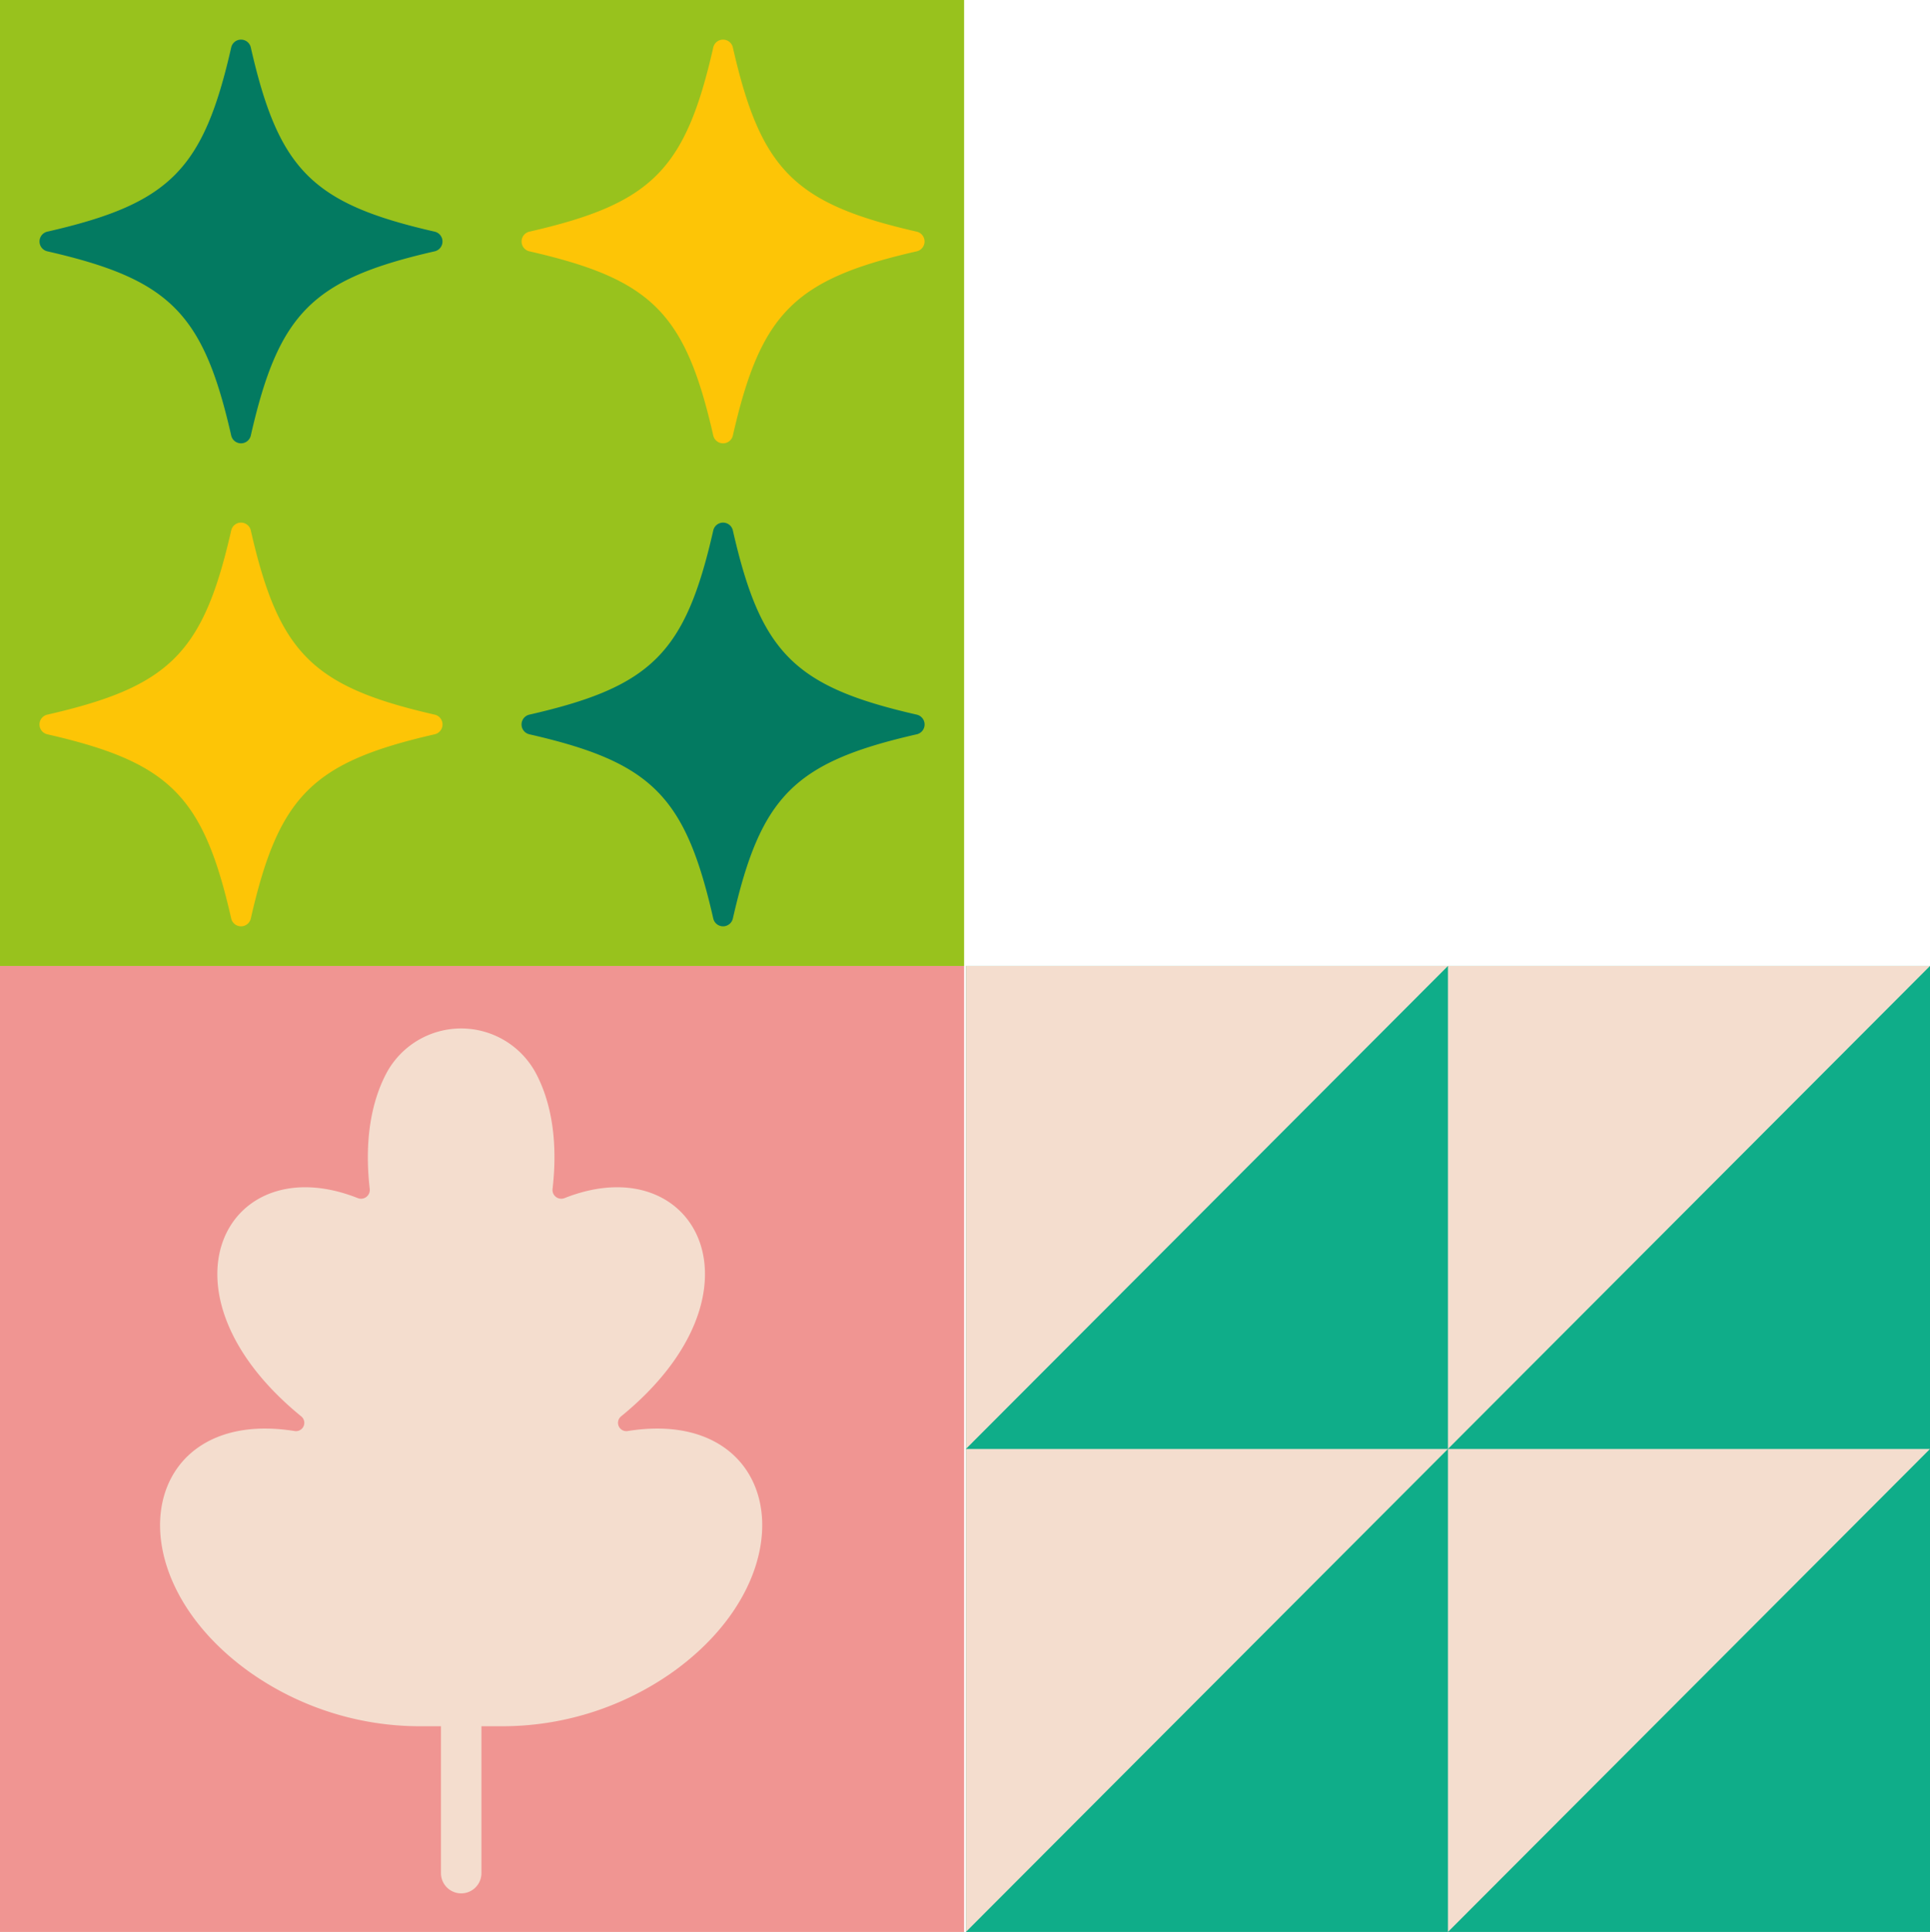
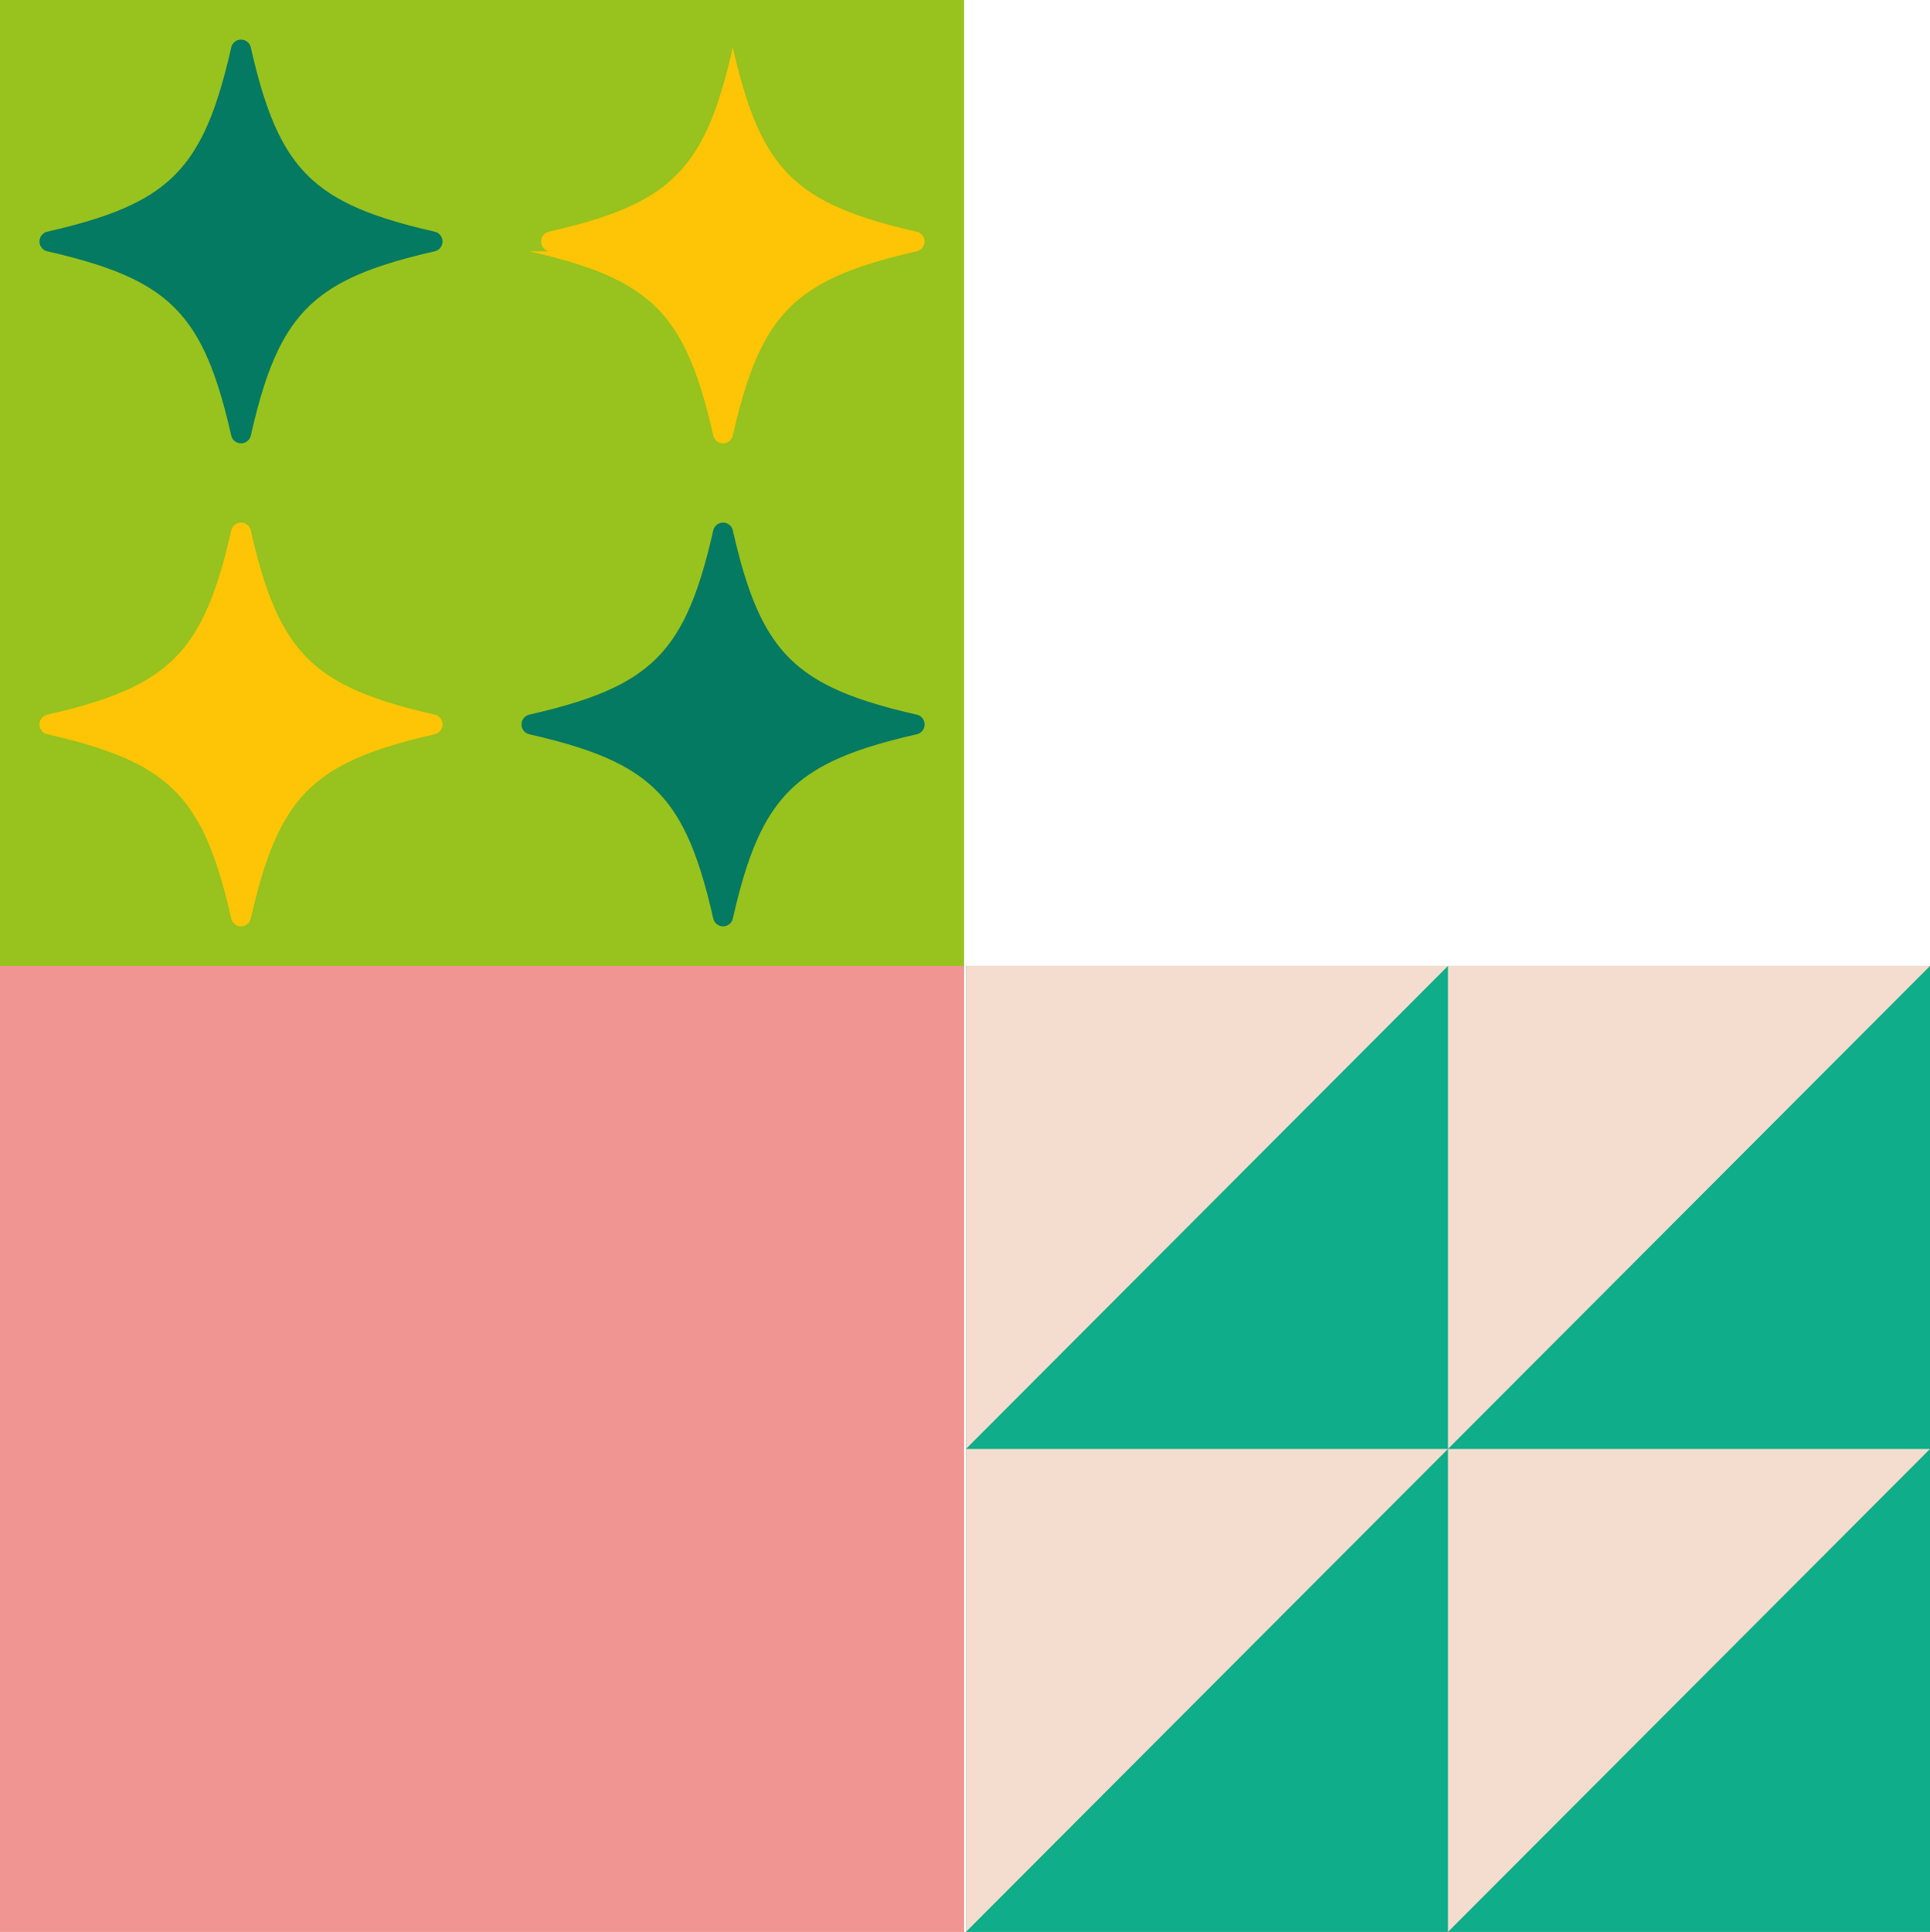
<svg xmlns="http://www.w3.org/2000/svg" width="226.651" height="226.827" viewBox="0 0 226.651 226.827">
  <g id="Groupe_110" data-name="Groupe 110" transform="translate(-1476.049 -4327.026)">
    <rect id="Rectangle_81" data-name="Rectangle 81" width="113.22" height="113.413" transform="translate(1476.049 4440.439)" fill="#f09592" />
    <rect id="Rectangle_82" data-name="Rectangle 82" width="113.22" height="113.413" transform="translate(1476.049 4327.026)" fill="#98c21d" />
-     <path id="Tracé_404" data-name="Tracé 404" d="M39.367,567.647c14.379,3.283,18.315,7.227,21.595,21.632a1.181,1.181,0,0,0,2.3,0c3.28-14.4,7.216-18.349,21.595-21.632a1.185,1.185,0,0,0,0-2.309c-14.379-3.285-18.315-7.227-21.595-21.63a1.18,1.18,0,0,0-2.3,0c-3.28,14.4-7.216,18.345-21.595,21.63a1.185,1.185,0,0,0,0,2.309" transform="translate(1498.851 3788.886)" fill="#fdc506" />
+     <path id="Tracé_404" data-name="Tracé 404" d="M39.367,567.647c14.379,3.283,18.315,7.227,21.595,21.632a1.181,1.181,0,0,0,2.3,0c3.28-14.4,7.216-18.349,21.595-21.632a1.185,1.185,0,0,0,0-2.309c-14.379-3.285-18.315-7.227-21.595-21.63c-3.28,14.4-7.216,18.345-21.595,21.63a1.185,1.185,0,0,0,0,2.309" transform="translate(1498.851 3788.886)" fill="#fdc506" />
    <path id="Tracé_405" data-name="Tracé 405" d="M5.725,567.647c14.379,3.283,18.315,7.227,21.595,21.632a1.181,1.181,0,0,0,2.3,0c3.28-14.4,7.216-18.349,21.595-21.632a1.185,1.185,0,0,0,0-2.309c-14.379-3.285-18.315-7.227-21.595-21.63a1.18,1.18,0,0,0-2.3,0c-3.28,14.4-7.216,18.345-21.595,21.63a1.185,1.185,0,0,0,0,2.309" transform="translate(1475.882 3788.886)" fill="#037a61" />
    <path id="Tracé_406" data-name="Tracé 406" d="M39.367,601.346c14.379,3.283,18.315,7.229,21.595,21.632a1.181,1.181,0,0,0,2.3,0c3.28-14.4,7.216-18.349,21.595-21.632a1.184,1.184,0,0,0,0-2.309c-14.379-3.285-18.315-7.227-21.595-21.63a1.18,1.18,0,0,0-2.3,0c-3.28,14.4-7.216,18.345-21.595,21.63a1.184,1.184,0,0,0,0,2.309" transform="translate(1498.851 3811.894)" fill="#037a61" />
    <path id="Tracé_407" data-name="Tracé 407" d="M5.725,601.346c14.379,3.283,18.315,7.229,21.595,21.632a1.181,1.181,0,0,0,2.3,0c3.28-14.4,7.216-18.349,21.595-21.632a1.184,1.184,0,0,0,0-2.309c-14.379-3.285-18.315-7.227-21.595-21.63a1.18,1.18,0,0,0-2.3,0c-3.28,14.4-7.216,18.345-21.595,21.63a1.184,1.184,0,0,0,0,2.309" transform="translate(1475.882 3811.894)" fill="#fdc506" />
    <rect id="Rectangle_85" data-name="Rectangle 85" width="113.22" height="113.413" transform="translate(1589.48 4440.439)" fill="#0fad89" />
-     <path id="Tracé_409" data-name="Tracé 409" d="M29.032,659.049a.977.977,0,0,0,.761-1.727c-17.891-14.593-8.813-31.75,6.65-25.62a1.031,1.031,0,0,0,1.4-1.079c-.658-5.731.207-10.209,1.9-13.479a9.959,9.959,0,0,1,17.669,0c1.7,3.27,2.563,7.747,1.9,13.479a1.031,1.031,0,0,0,1.4,1.079c15.464-6.13,24.543,11.027,6.652,25.62a.977.977,0,0,0,.759,1.727c17.958-2.9,21.8,16.424,5.381,28.238a34.673,34.673,0,0,1-20.27,6.42H50.96v17.246a2.376,2.376,0,1,1-4.752,0V693.707H43.921a34.671,34.671,0,0,1-20.269-6.42c-16.422-11.814-12.577-31.137,5.38-28.238" transform="translate(1481.627 3835.994)" fill="#f4ddce" />
    <path id="Tracé_438" data-name="Tracé 438" d="M35.69,731.528V674.821H92.3Z" transform="translate(1610.399 3765.618)" fill="#f4ddce" />
    <path id="Tracé_439" data-name="Tracé 439" d="M35.69,765.227V708.52H92.3Z" transform="translate(1610.399 3788.626)" fill="#f4ddce" />
    <path id="Tracé_440" data-name="Tracé 440" d="M2.049,731.528V674.821H58.658Z" transform="translate(1587.431 3765.618)" fill="#f4ddce" />
    <path id="Tracé_441" data-name="Tracé 441" d="M2.049,765.227V708.52H58.658Z" transform="translate(1587.431 3788.626)" fill="#f4ddce" />
  </g>
</svg>